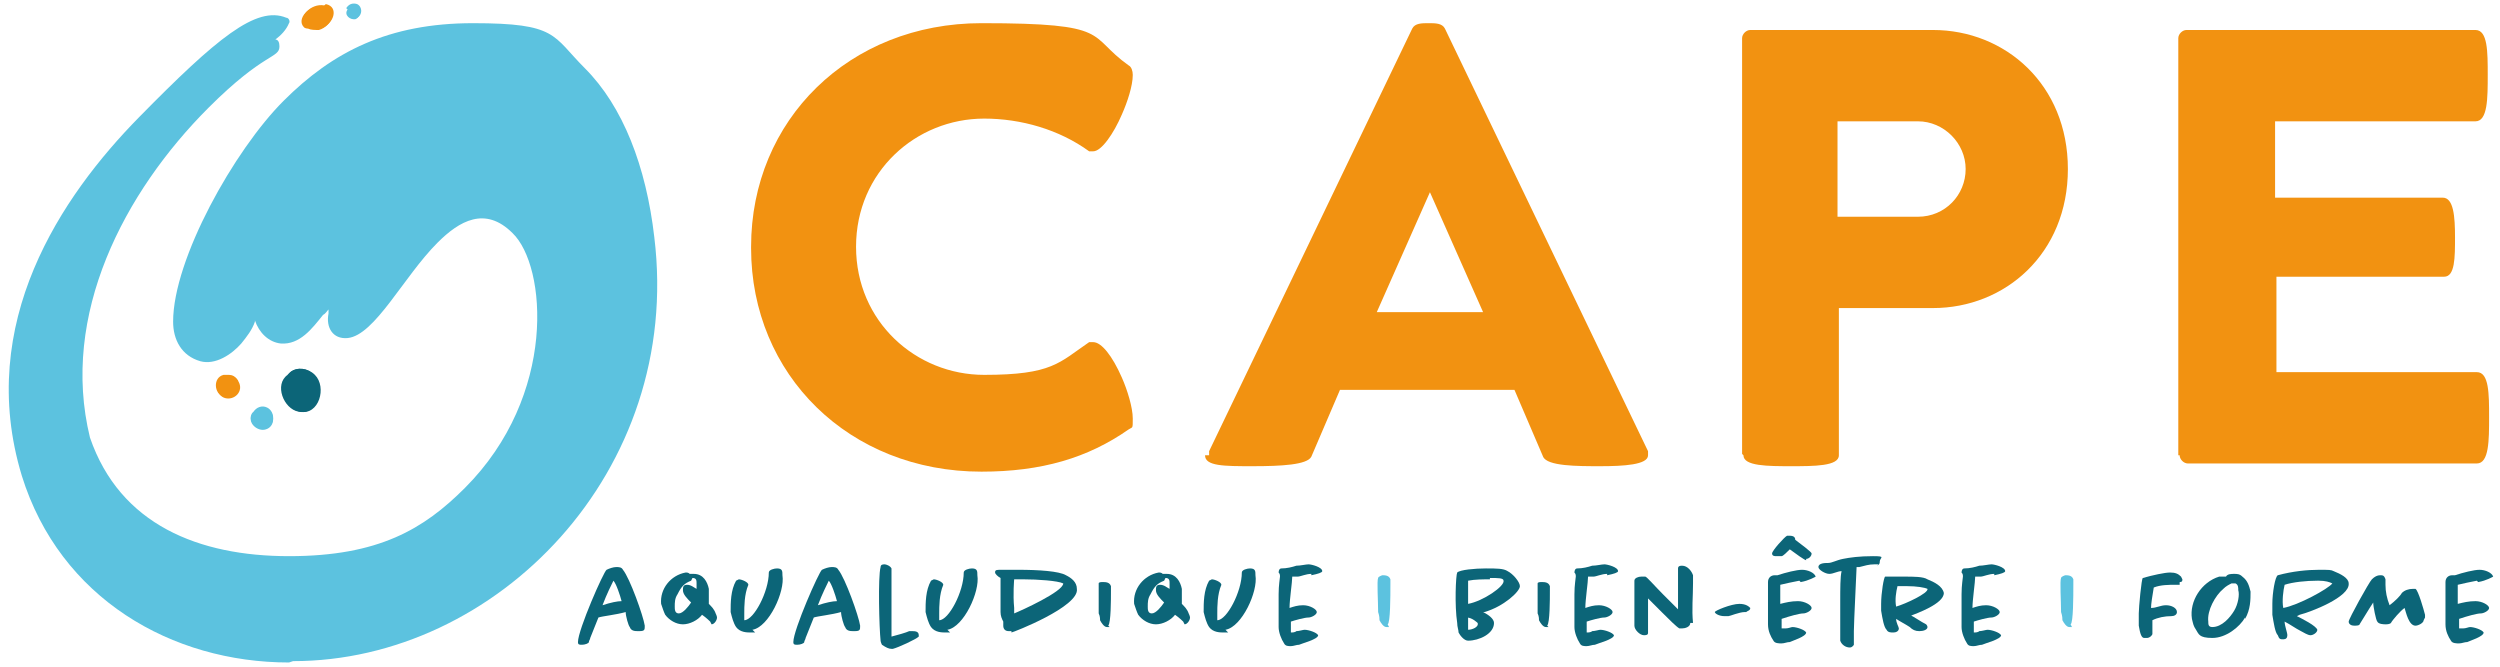
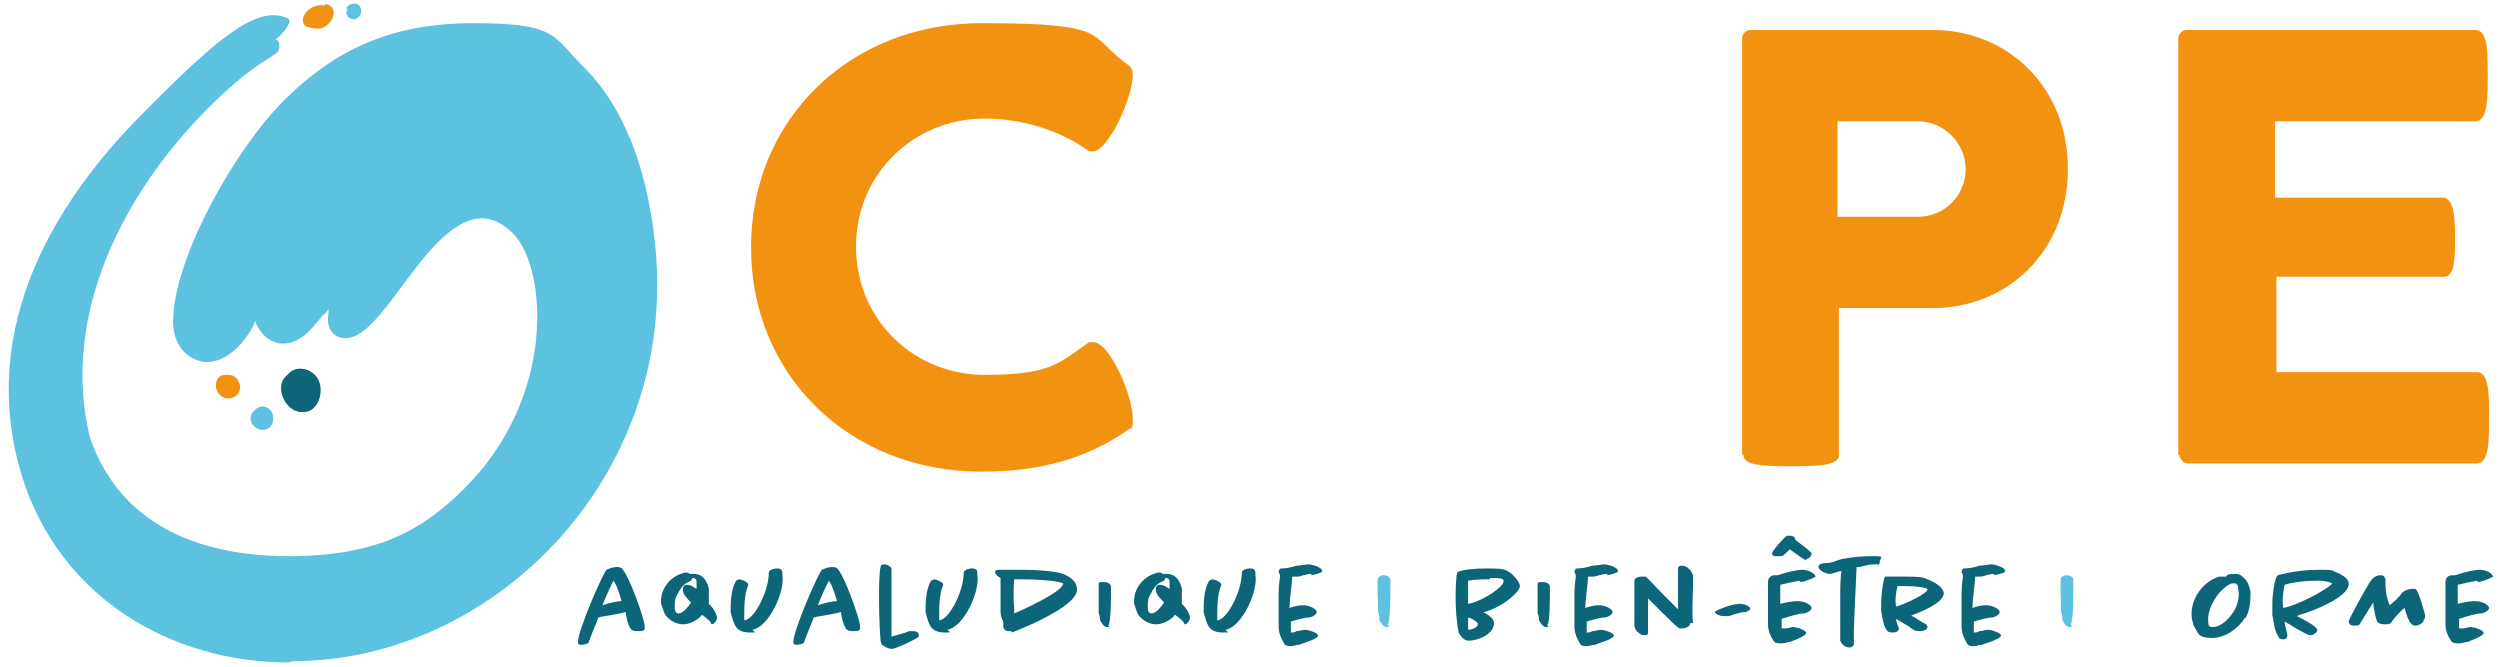
<svg xmlns="http://www.w3.org/2000/svg" id="Calque_1" version="1.1" viewBox="0 0 183.4 48.9">
  <defs>
    <style>
      .st0 {
        fill: #5cc2df;
      }

      .st1 {
        fill: #0c6578;
      }

      .st2 {
        fill: #f29211;
      }
    </style>
  </defs>
  <path class="st0" d="M25.5.5h0c.1-.2.4-.3.7-.2.4.2.4.8,0,1-.4.1-.9-.3-.6-.7h-.1Z" />
  <path class="st2" d="M23.9.3c1,.2.6,1.5-.4,1.8-.3,0-.6,0-.8-.1,0,0-.2,0-.3-.1-.6-.6.4-1.7,1.4-1.5h0Z" />
  <path class="st2" d="M16.6,27.6h.3c.2,0,.5.1.6.4.4.7-.3,1.4-1,1.2-.7-.2-.8-1.4,0-1.6h.1Z" />
  <path class="st0" d="M18.6,30.3h0c.2-.3.6-.5,1-.3.6.3.6,1.3-.1,1.5-.6.2-1.4-.5-1-1.1h.1Z" />
  <path class="st1" d="M21.1,27.5l.2-.2c.5-.4,1.3-.3,1.8.2.9.9.3,3-1.1,2.7-1.1-.2-1.8-2-.8-2.7h-.1Z" />
  <g>
    <g>
      <g>
        <path class="st2" d="M55.1,18.1c0-9.3,7.2-16.4,16.9-16.4s7.7.9,10.8,3.1c.2.1.3.4.3.7,0,.8-.4,2-.8,2.9-.6,1.4-1.5,2.7-2.1,2.7s-.2,0-.3,0c-2.2-1.6-5-2.4-7.7-2.4-5,0-9.4,3.9-9.4,9.4s4.4,9.4,9.4,9.4,5.5-.9,7.7-2.4c0,0,.2,0,.3,0,.6,0,1.4,1,2.1,2.6.4.9.8,2.2.8,3s0,.6-.3.8c-3,2.1-6.4,3.1-10.8,3.1-9.7,0-16.9-7.1-16.9-16.4Z" />
-         <path class="st2" d="M88.7,33.4c0,0,0-.2,0-.3l14.9-31c.2-.4.7-.4,1.2-.4s1,0,1.2.4l14.9,31c0,.1,0,.2,0,.3,0,.7-1.8.8-3.5.8s-3.9,0-4.2-.7l-2.1-4.9h-12.8l-2.1,4.9c-.3.6-2.2.7-4.3.7s-3.5,0-3.5-.8ZM101.1,22.9h7.7l-3.9-8.8-3.9,8.8Z" />
        <path class="st2" d="M127.8,33.3V2.8c0-.3.3-.6.6-.6h13.4c5.3,0,9.9,4,9.9,10.2s-4.6,10.2-9.9,10.2h-6.9v10.8c0,.8-1.8.8-3.5.8s-3.5,0-3.5-.8ZM144.2,12.4c0-1.9-1.6-3.5-3.5-3.5h-5.9v7h5.9c2,0,3.5-1.6,3.5-3.5Z" />
        <path class="st2" d="M159.8,33.4V2.8c0-.3.3-.6.6-.6h21.2c.9,0,.9,1.6.9,3.3s0,3.4-.9,3.4h-14.7v5.6h12.3c.8,0,.9,1.4.9,2.9s0,2.9-.8,2.9h-12.3v7h14.7c.9,0,.9,1.6.9,3.3s0,3.4-.9,3.4h-21.2c-.3,0-.6-.3-.6-.6Z" />
      </g>
      <path class="st0" d="M25.4.6s0,0,0,0c.1-.2.4-.3.7-.2.4.2.4.8,0,1-.4.1-.9-.3-.6-.7Z" />
-       <path class="st2" d="M23.8.4c1,.2.6,1.5-.4,1.8-.3,0-.6,0-.8-.1,0,0-.2,0-.3-.1-.6-.6.4-1.7,1.4-1.5Z" />
      <path class="st0" d="M21.2,48.6c-8.6,0-16.8-4.7-19.6-13.7C-1.8,23.7,4.5,14.4,10.2,8.6S18.8.4,21,1.3c.2,0,.3.3.2.4-.2.5-.6.9-1,1.2.2,0,.3.2.3.5,0,.9-1.1.4-5.2,4.5,0,0,0,0,0,0-6.2,6.2-10.9,15.2-8.7,24.2,2.2,6.4,8,8.7,14.6,8.7s9.9-2,12.9-5c6.8-6.8,6-16.3,3.5-18.7-2-2-3.9-.9-5.5.7-2.5,2.5-4.6,6.8-6.6,7-1.1.1-1.6-.8-1.4-1.8,0,0,0-.2,0-.3-.1.1-.2.3-.4.4-.8,1-1.7,2.2-3.1,2.1-.9-.1-1.6-.8-1.9-1.7,0,0,0,0,0,.1-.2.6-.6,1.1-1,1.6-.7.8-1.9,1.6-3,1.3-1.4-.4-2-1.6-2-2.9,0-4.6,4.5-12.6,8.1-16.2s7.7-5.7,13.9-5.7,5.8.9,8.2,3.3c2.8,2.8,4.5,7.2,5.1,12.4,2.1,17.2-11.6,31.1-26.5,31.1Z" />
      <path class="st2" d="M16.5,27.5c.1,0,.2,0,.3,0,.2,0,.5.1.6.4.4.7-.3,1.4-1,1.2-.7-.2-.8-1.4,0-1.6Z" />
      <path class="st0" d="M18.6,30.2s0,0,0,0c.2-.3.6-.5,1-.3.6.3.6,1.3-.1,1.5-.6.2-1.4-.5-1-1.1Z" />
      <path class="st1" d="M21.1,27.5c0,0,.1-.1.2-.2.5-.4,1.3-.3,1.7.2.9.9.3,3-1.1,2.7-1.1-.2-1.8-2-.8-2.7Z" />
    </g>
    <g>
      <path class="st1" d="M46.8,46.3c-.2,0-.5,0-.6-.3-.1-.1-.3-.8-.3-1.1-.7.2-1.7.3-2,.4-.2.5-.4,1-.6,1.5,0,.1-.1.2-.1.3,0,.1-.3.2-.5.2s-.3,0-.3-.2c0-.9,1.9-5.2,2.1-5.3.2-.1.5-.2.7-.2s.4,0,.5.2c.5.6,1.5,3.4,1.6,4.1,0,.3,0,.4-.4.4ZM45,42.6c-.1.2-.5,1-.8,1.8.6-.2,1.1-.3,1.4-.3-.1-.4-.4-1.3-.6-1.5Z" />
      <path class="st1" d="M52.1,45.6s0,0,0,0c0,0-.3-.3-.6-.5-.3.4-.9.7-1.4.7s-1-.3-1.3-.7c-.1-.2-.2-.5-.3-.8-.1-1.1.7-2.1,1.8-2.3,0,0,0,0,0,0,.1,0,.2,0,.3.1,0,0,.2,0,.3,0,.7,0,1,.6,1.1,1.1,0,.3,0,.7,0,1.1.2.2.4.4.5.7,0,0,.1.2.1.3,0,.2-.2.5-.4.5ZM50.7,42.6s0,0,0,0c-.5.2-.7.4-1,1-.2.3-.2.6-.2.9,0,.2,0,.5.3.5s.7-.5.9-.8c-.3-.3-.6-.6-.6-.9,0-.2,0-.4.3-.4s.5.2.7.3c0-.1,0-.3,0-.4,0-.2,0-.4-.3-.4Z" />
      <path class="st1" d="M55.4,46.4c0,0-.2,0-.3,0-.3,0-.8,0-1.1-.4-.2-.3-.3-.7-.4-1.1,0-.7,0-1.6.4-2.3,0,0,.2-.1.2-.1.2,0,.7.2.7.4,0,0,0,0,0,0-.3.7-.3,1.6-.3,2.1,0,.2,0,.3,0,.4,0,0,0,.1,0,.1.7,0,1.8-2.1,1.8-3.5,0-.2.4-.3.6-.3.4,0,.4.2.4.5.2,1.2-1,3.8-2.2,4Z" />
      <path class="st1" d="M62.6,46.3c-.2,0-.5,0-.6-.3-.1-.1-.3-.8-.3-1.1-.7.2-1.7.3-2,.4-.2.5-.4,1-.6,1.5,0,.1-.1.2-.1.3,0,.1-.3.2-.5.2s-.3,0-.3-.2c0-.9,1.9-5.2,2.1-5.3.2-.1.5-.2.7-.2s.4,0,.5.2c.5.6,1.5,3.4,1.6,4.1,0,.3,0,.4-.4.4ZM60.8,42.6c-.1.2-.5,1-.8,1.8.6-.2,1.1-.3,1.4-.3-.1-.4-.4-1.3-.6-1.5Z" />
      <path class="st1" d="M67.4,46.7c-.2.2-1.5.8-1.9.9,0,0,0,0-.1,0-.2,0-.4-.1-.7-.3,0,0-.1-.2-.1-.3-.1-.9-.2-4.7,0-5.4,0-.2.2-.2.3-.2s.4.1.5.3c0,0,0,.1,0,.2,0,.6,0,3.4,0,4.6,0,0,0,.1,0,.2.4-.1,1.1-.3,1.3-.4,0,0,.1,0,.2,0,.2,0,.5,0,.5.3,0,0,0,.1,0,.2Z" />
      <path class="st1" d="M69.7,46.4c0,0-.2,0-.3,0-.3,0-.8,0-1.1-.4-.2-.3-.3-.7-.4-1.1,0-.7,0-1.6.4-2.3,0,0,.2-.1.2-.1.2,0,.7.2.7.4,0,0,0,0,0,0-.3.7-.3,1.6-.3,2.1,0,.2,0,.3,0,.4,0,0,0,.1,0,.1.7,0,1.8-2.1,1.8-3.5,0-.2.4-.3.6-.3.4,0,.4.2.4.5.2,1.2-1,3.8-2.2,4Z" />
      <path class="st1" d="M74.2,46.3c0,0-.1,0-.2,0-.3,0-.4-.2-.4-.4,0,0,0-.2,0-.3-.1-.2-.2-.4-.2-.7,0-.7,0-1.9,0-2.5-.2-.1-.4-.3-.4-.4,0-.1,0-.2.3-.2.5,0,.9,0,1.4,0,1.5,0,3,.1,3.5.4.4.2.8.5.8,1,.2,1.3-4.7,3.2-4.8,3.2ZM78,42.8c-.4-.2-1.9-.3-2.9-.3s-.6,0-.7,0c0,0-.1,1.1,0,2.1,0,.2,0,.3,0,.4.5-.2,3.6-1.6,3.6-2.2,0,0,0,0,0,0Z" />
      <path class="st1" d="M81.4,46s-.1,0-.2,0c-.2,0-.4-.3-.5-.5,0-.1,0-.3-.1-.5,0-.7,0-2,0-2.2,0-.1.2-.1.3-.1.2,0,.5,0,.6.3,0,0,0,.2,0,.3,0,.7,0,2.4-.2,2.6Z" />
      <path class="st1" d="M86.8,45.6s0,0,0,0c0,0-.3-.3-.6-.5-.3.4-.9.7-1.4.7s-1-.3-1.3-.7c-.1-.2-.2-.5-.3-.8-.1-1.1.7-2.1,1.8-2.3,0,0,0,0,0,0,.1,0,.2,0,.3.1,0,0,.2,0,.3,0,.7,0,1,.6,1.1,1.1,0,.3,0,.7,0,1.1.2.2.4.4.5.7,0,0,.1.2.1.3,0,.2-.2.5-.4.5ZM85.4,42.6s0,0,0,0c-.5.2-.7.4-1,1-.2.3-.2.6-.2.9,0,.2,0,.5.3.5s.7-.5.9-.8c-.3-.3-.6-.6-.6-.9,0-.2,0-.4.3-.4s.5.2.7.3c0-.1,0-.3,0-.4,0-.2,0-.4-.3-.4Z" />
      <path class="st1" d="M90.1,46.4c0,0-.2,0-.3,0-.3,0-.8,0-1.1-.4-.2-.3-.3-.7-.4-1.1,0-.7,0-1.6.4-2.3,0,0,.2-.1.2-.1.2,0,.7.2.7.4,0,0,0,0,0,0-.3.7-.3,1.6-.3,2.1,0,.2,0,.3,0,.4,0,0,0,.1,0,.1.7,0,1.8-2.1,1.8-3.5,0-.2.4-.3.6-.3.4,0,.4.2.4.5.2,1.2-1,3.8-2.2,4Z" />
      <path class="st1" d="M96.2,42.1c-.4,0-.8.2-1,.2-.2,0-.3,0-.4,0,0,.4-.2,1.7-.2,2.3.3-.1.6-.2,1-.2.5,0,1,.3,1,.5,0,.2-.4.4-.6.4h0c-.3,0-1,.2-1.3.3,0,0,0,0,0,.2,0,.1,0,.3,0,.4,0,0,0,.1,0,.2.1,0,.3,0,.4-.1.2,0,.5-.1.6-.1.3,0,.9.2,1,.4,0,.3-1.2.6-1.4.7-.2,0-.4.1-.6.1s-.4,0-.5-.2c-.2-.3-.4-.8-.4-1.2,0-.8,0-1.7,0-2.4,0-.7.1-1.2.1-1.3,0-.1,0-.2-.1-.3,0,0,0-.3.2-.3.4,0,.8-.1,1.1-.2.3,0,.7-.1.9-.1s1,.2,1,.5c0,.1-.3.2-.8.3Z" />
      <path class="st0" d="M101.9,46s-.1,0-.2,0c-.2,0-.4-.3-.5-.5,0-.1,0-.3-.1-.6,0-.8-.1-2.3,0-2.5,0-.1.3-.2.3-.2.2,0,.5,0,.6.3,0,0,0,.2,0,.4,0,.8,0,2.8-.2,2.9Z" />
      <path class="st1" d="M108.8,44.9c.4.2.8.5.8.8,0,.8-1.1,1.3-1.9,1.3h0c-.3,0-.6-.4-.7-.6,0-.2-.1-.4-.1-.7-.2-1.3-.1-3.5,0-3.7.2-.2,1.3-.3,2.1-.3s1.3,0,1.6.2c.4.2.9.8.9,1.1,0,.4-1.2,1.5-2.6,1.9ZM109.3,42.5c-.5,0-1.1,0-1.6.1,0,.4,0,1.3,0,1.7,1.1-.2,2.7-1.3,2.6-1.7,0-.2-.4-.2-1-.2ZM107.7,45.3c0,.2,0,.4,0,.6,0,.1,0,.2,0,.3h0c.3,0,.8-.2.7-.5,0,0-.4-.4-.8-.4Z" />
      <path class="st1" d="M113.6,46s-.1,0-.2,0c-.2,0-.4-.3-.5-.5,0-.1,0-.3-.1-.5,0-.7,0-2,0-2.2,0-.1.2-.1.3-.1.2,0,.5,0,.6.3,0,0,0,.2,0,.3,0,.7,0,2.4-.2,2.6Z" />
      <path class="st1" d="M117.9,42.1c-.4,0-.8.2-1,.2-.2,0-.3,0-.4,0,0,.4-.2,1.7-.2,2.3.3-.1.6-.2,1-.2.5,0,1,.3,1,.5,0,.2-.4.4-.6.4h0c-.3,0-1,.2-1.3.3,0,0,0,0,0,.2,0,.1,0,.3,0,.4,0,0,0,.1,0,.2.1,0,.3,0,.4-.1.2,0,.5-.1.6-.1.3,0,.9.2,1,.4,0,.3-1.2.6-1.4.7-.2,0-.4.1-.6.1s-.4,0-.5-.2c-.2-.3-.4-.8-.4-1.2,0-.8,0-1.7,0-2.4,0-.7.1-1.2.1-1.3,0-.1,0-.2-.1-.3,0,0,0-.3.2-.3.4,0,.8-.1,1.1-.2.3,0,.7-.1.9-.1s1,.2,1,.5c0,.1-.3.2-.8.3Z" />
      <path class="st1" d="M124,45.7c0,.3-.4.4-.6.4s-.2,0-.2,0c-.2-.1-.8-.7-1.3-1.2-.3-.3-.7-.7-1-1,0,.8,0,2.1,0,2.5,0,.1,0,.2-.3.2-.3,0-.7-.4-.7-.7,0-.4,0-2.8,0-3.3,0-.2.3-.3.5-.3s.2,0,.3,0c.1,0,.7.7,1.3,1.3s.8.8,1.1,1.1c0-.8,0-2.5,0-3,0-.2.2-.2.3-.2.4,0,.7.4.8.7,0,.1,0,.3,0,.6,0,1-.1,1.9,0,2.9Z" />
      <path class="st1" d="M128,44.9c-.4,0-1.1.3-1.2.3,0,0-.2,0-.3,0-.4,0-.7-.2-.7-.3,0-.1,1.2-.6,1.8-.6h0c.5,0,.7.2.8.3,0,.2-.2.2-.3.3Z" />
      <path class="st1" d="M132,42.6c-.5.1-1,.2-1.4.3,0,.4,0,1.1,0,1.4.4-.1.8-.2,1.3-.2.5,0,1,.3,1,.5,0,.2-.4.4-.6.4h0c-.3,0-1,.2-1.6.4,0,0,0,.2,0,.3,0,.1,0,.3,0,.4,0,0,.2,0,.3,0,.2,0,.4-.1.5-.1.3,0,.9.2,1,.4,0,.3-1,.6-1.2.7-.2,0-.4.1-.6.1s-.5,0-.6-.2c-.2-.3-.4-.7-.4-1.2,0-.6,0-1.3,0-1.9,0-.5,0-.9,0-1,0,0,0-.1,0-.2,0-.3.2-.5.5-.5s.2,0,.2,0c.6-.2,1.4-.4,1.8-.4s.9.2,1,.5c0,0-.5.3-1.1.4ZM132.5,41.1c-.1,0-.8-.5-1.2-.8-.2.2-.5.5-.6.5,0,0-.3,0-.4,0s-.3,0-.3-.2c0-.2.9-1.2,1.1-1.3,0,0,.1,0,.1,0,.2,0,.5,0,.5.3h0c.4.3,1.2.9,1.2,1,0,0,0,0,0,0,0,.2-.2.4-.4.4Z" />
      <path class="st1" d="M137.8,41.4c0,0-.2,0-.3,0-.4,0-.7.1-1.1.2-.1,0-.2,0-.2,0,0,.2-.2,4.1-.2,4.7,0,.5,0,.9,0,1,0,0-.1.2-.3.2-.3,0-.6-.2-.7-.5,0-.3,0-1.6,0-2.9,0-.9,0-1.8.1-2.2-.3,0-.6.2-.9.2-.3,0-.8-.3-.8-.5,0-.3.5-.3.7-.3.3,0,.6-.2,1.1-.3.5-.1,1.2-.2,2.2-.2s.5.1.5.4c0,.1,0,.2-.2.3Z" />
      <path class="st1" d="M140.1,45.1c.4.2.8.5,1.2.7,0,0,.1.1.1.2,0,.2-.3.3-.6.3s-.5-.1-.7-.3c-.3-.2-.7-.4-1-.6,0,.3.2.6.2.7,0,.2-.2.3-.4.3s-.4,0-.5-.2c-.2-.2-.3-.8-.4-1.4,0-.2,0-.3,0-.5,0-.8.2-2,.3-2,.5,0,1,0,1.4,0,.7,0,1.4,0,1.7.2.5.2,1.1.5,1.2,1,0,.8-2,1.5-2.5,1.7ZM139.9,43c-.2,0-.4,0-.7,0-.1.4-.2,1-.1,1.5.7-.2,2.4-1,2.3-1.3-.2-.1-.8-.2-1.5-.2Z" />
      <path class="st1" d="M146.3,42.1c-.4,0-.8.2-1,.2-.2,0-.3,0-.4,0,0,.4-.2,1.7-.2,2.3.3-.1.6-.2,1-.2.5,0,1,.3,1,.5,0,.2-.4.4-.6.4h0c-.3,0-1,.2-1.3.3,0,0,0,0,0,.2,0,.1,0,.3,0,.4,0,0,0,.1,0,.2.1,0,.3,0,.4-.1.2,0,.5-.1.6-.1.3,0,.9.2,1,.4,0,.3-1.2.6-1.4.7-.2,0-.4.1-.6.1s-.4,0-.5-.2c-.2-.3-.4-.8-.4-1.2,0-.8,0-1.7,0-2.4,0-.7.1-1.2.1-1.3,0-.1,0-.2-.1-.3,0,0,0-.3.2-.3.4,0,.8-.1,1.1-.2.3,0,.7-.1.9-.1s1,.2,1,.5c0,.1-.3.2-.8.3Z" />
      <path class="st0" d="M152,46s-.1,0-.2,0c-.2,0-.4-.3-.5-.5,0-.1,0-.3-.1-.6,0-.8-.1-2.3,0-2.5,0-.1.3-.2.3-.2.2,0,.5,0,.6.3,0,0,0,.2,0,.4,0,.8,0,2.8-.2,2.9Z" />
-       <path class="st1" d="M159.9,42.9c0,0-.2,0-.3,0-.5,0-1.1,0-1.6.2-.1.6-.2,1.2-.2,1.5.4,0,.7-.2,1.1-.2s.8.2.8.5c0,.2-.2.3-.4.3-.5,0-1,.1-1.4.3,0,.2,0,.8,0,1,0,.1-.2.3-.4.3s-.1,0-.2,0c-.2,0-.3-.3-.4-.9,0-.2,0-.5,0-.9,0-.4.2-2.6.3-2.6.7-.2,1.6-.4,2-.4s.6.1.8.3c0,0,.1.2.1.2,0,.1,0,.2-.2.2Z" />
      <path class="st1" d="M164.7,45.3c-.4.7-1.4,1.5-2.4,1.5s-1-.3-1.2-.6-.2-.4-.3-.8c-.2-1.3.7-2.7,2-3.1.2,0,.3,0,.5,0,.1-.2.4-.2.6-.2s.4,0,.6.2c.4.3.5.7.6,1.1,0,.6,0,1.3-.4,2ZM163.9,42.8c0,0-.2,0-.2,0-.2.1-.4.2-.6.4-.6.5-1.2,1.6-1.1,2.4,0,.2,0,.4.3.4.7,0,1.3-.7,1.6-1.2.3-.5.4-1.2.3-1.5,0-.2,0-.4-.2-.5Z" />
      <path class="st1" d="M168.5,45.2c.4.2,1.4.7,1.5,1,0,.2-.3.4-.5.4s-.5-.2-.7-.3c-.4-.2-.8-.5-1.2-.7,0,.3.2.8.2,1,0,.2-.1.3-.3.3s-.3,0-.4-.3c-.2-.2-.3-.9-.4-1.5,0-.3,0-.6,0-.8,0-.8.2-2,.4-2.1,1.1-.3,2.2-.4,3-.4s.9,0,1.1.1c.5.2,1.1.5,1.1.9.1,1-2.8,2.1-3.6,2.3ZM170,42.6c-.8,0-1.8.1-2.4.3-.1.4-.2,1.2-.1,1.7,1.1-.2,3.3-1.4,3.6-1.8-.2-.1-.5-.2-1-.2Z" />
      <path class="st1" d="M177.8,45.5c0,.2-.4.4-.6.4-.5,0-.7-1-.8-1.3-.3.2-.9.9-1,1.1-.1.1-.3.1-.4.1s-.5,0-.6-.2c-.1-.1-.3-1.1-.3-1.4-.4.6-.8,1.3-1,1.6,0,.1-.3.1-.4.1-.2,0-.4-.1-.4-.3,0-.2,1.5-2.9,1.7-3.1s.4-.3.6-.3.3,0,.4.3c0,0,0,.2,0,.4,0,.5.1,1,.3,1.5.4-.3.8-.7.9-.9.2-.2.5-.3.8-.3s.1,0,.2,0c.2.1.6,1.5.7,1.9,0,0,0,.1,0,.2Z" />
      <path class="st1" d="M181.7,42.6c-.5.1-1,.2-1.4.3,0,.4,0,1.1,0,1.4.4-.1.8-.2,1.3-.2.5,0,1,.3,1,.5,0,.2-.4.4-.6.4h0c-.3,0-1,.2-1.6.4,0,0,0,.2,0,.3,0,.1,0,.3,0,.4,0,0,.2,0,.3,0,.2,0,.4-.1.5-.1.3,0,.9.2,1,.4,0,.3-1,.6-1.2.7-.2,0-.4.1-.6.1s-.5,0-.6-.2c-.2-.3-.4-.7-.4-1.2,0-.6,0-1.3,0-1.9,0-.5,0-.9,0-1,0,0,0-.1,0-.2,0-.3.2-.5.5-.5s.2,0,.2,0c.6-.2,1.4-.4,1.8-.4s.9.2,1,.5c0,0-.5.3-1.1.4Z" />
    </g>
  </g>
</svg>